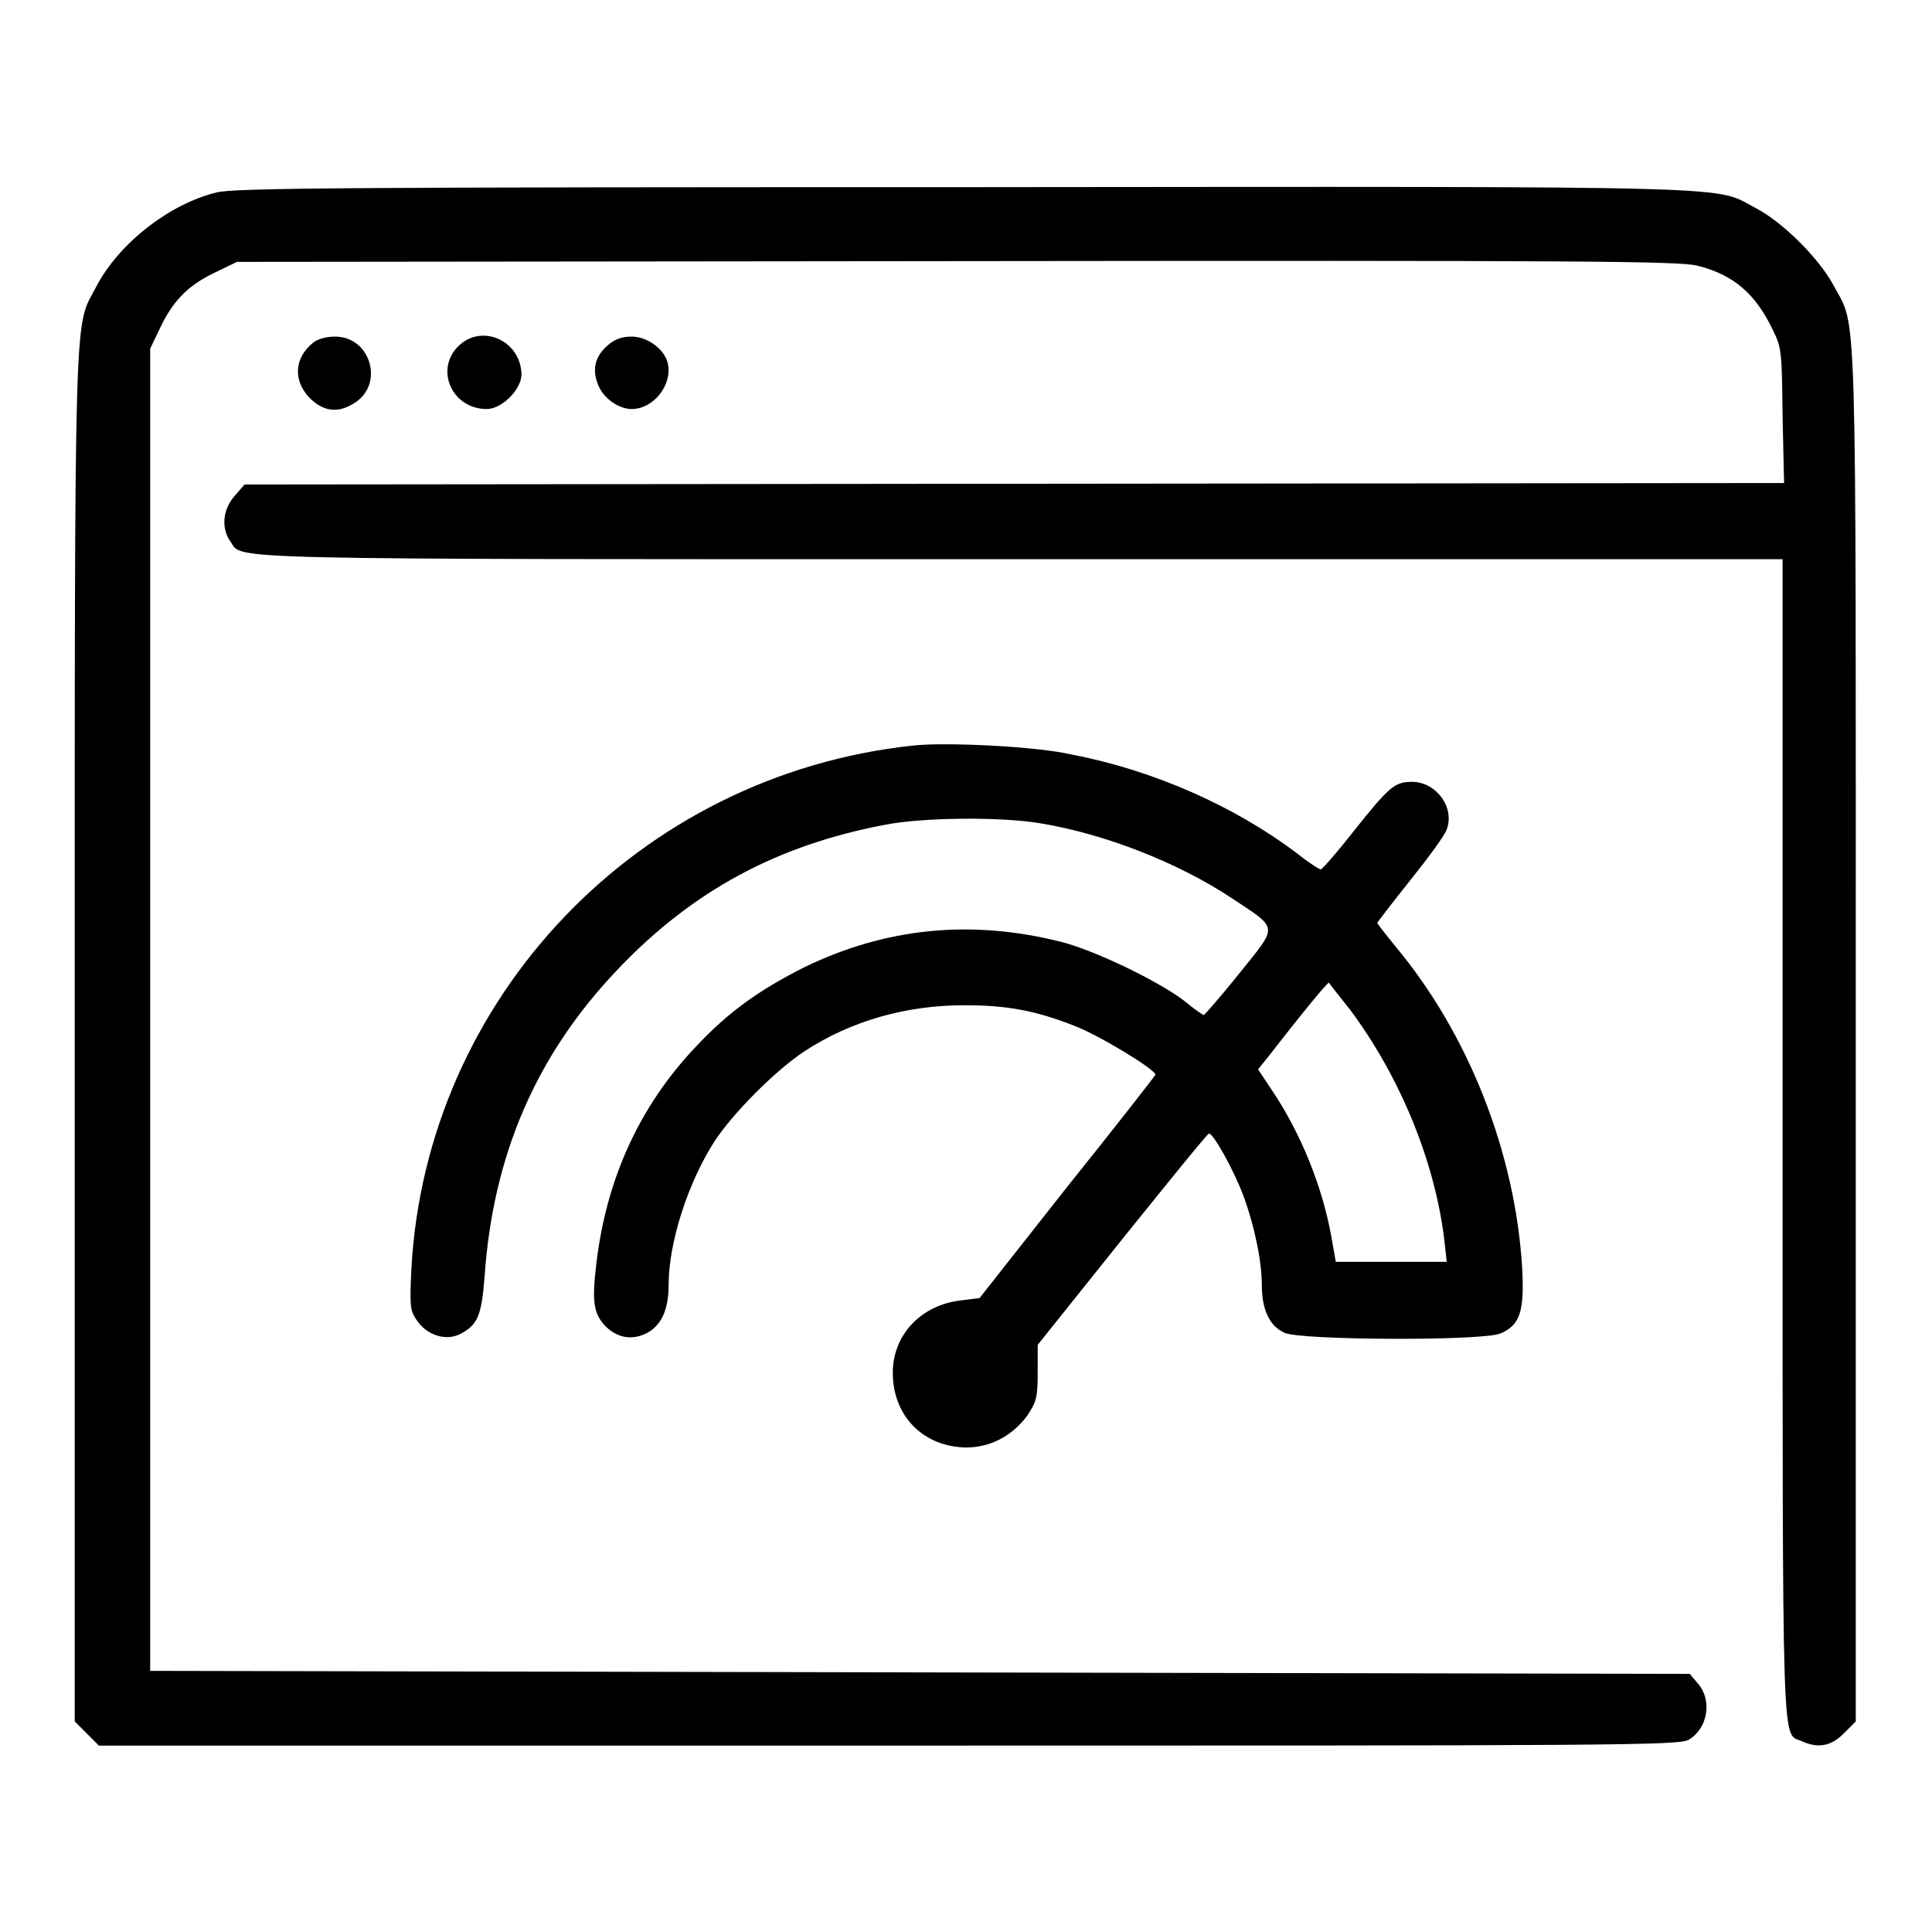
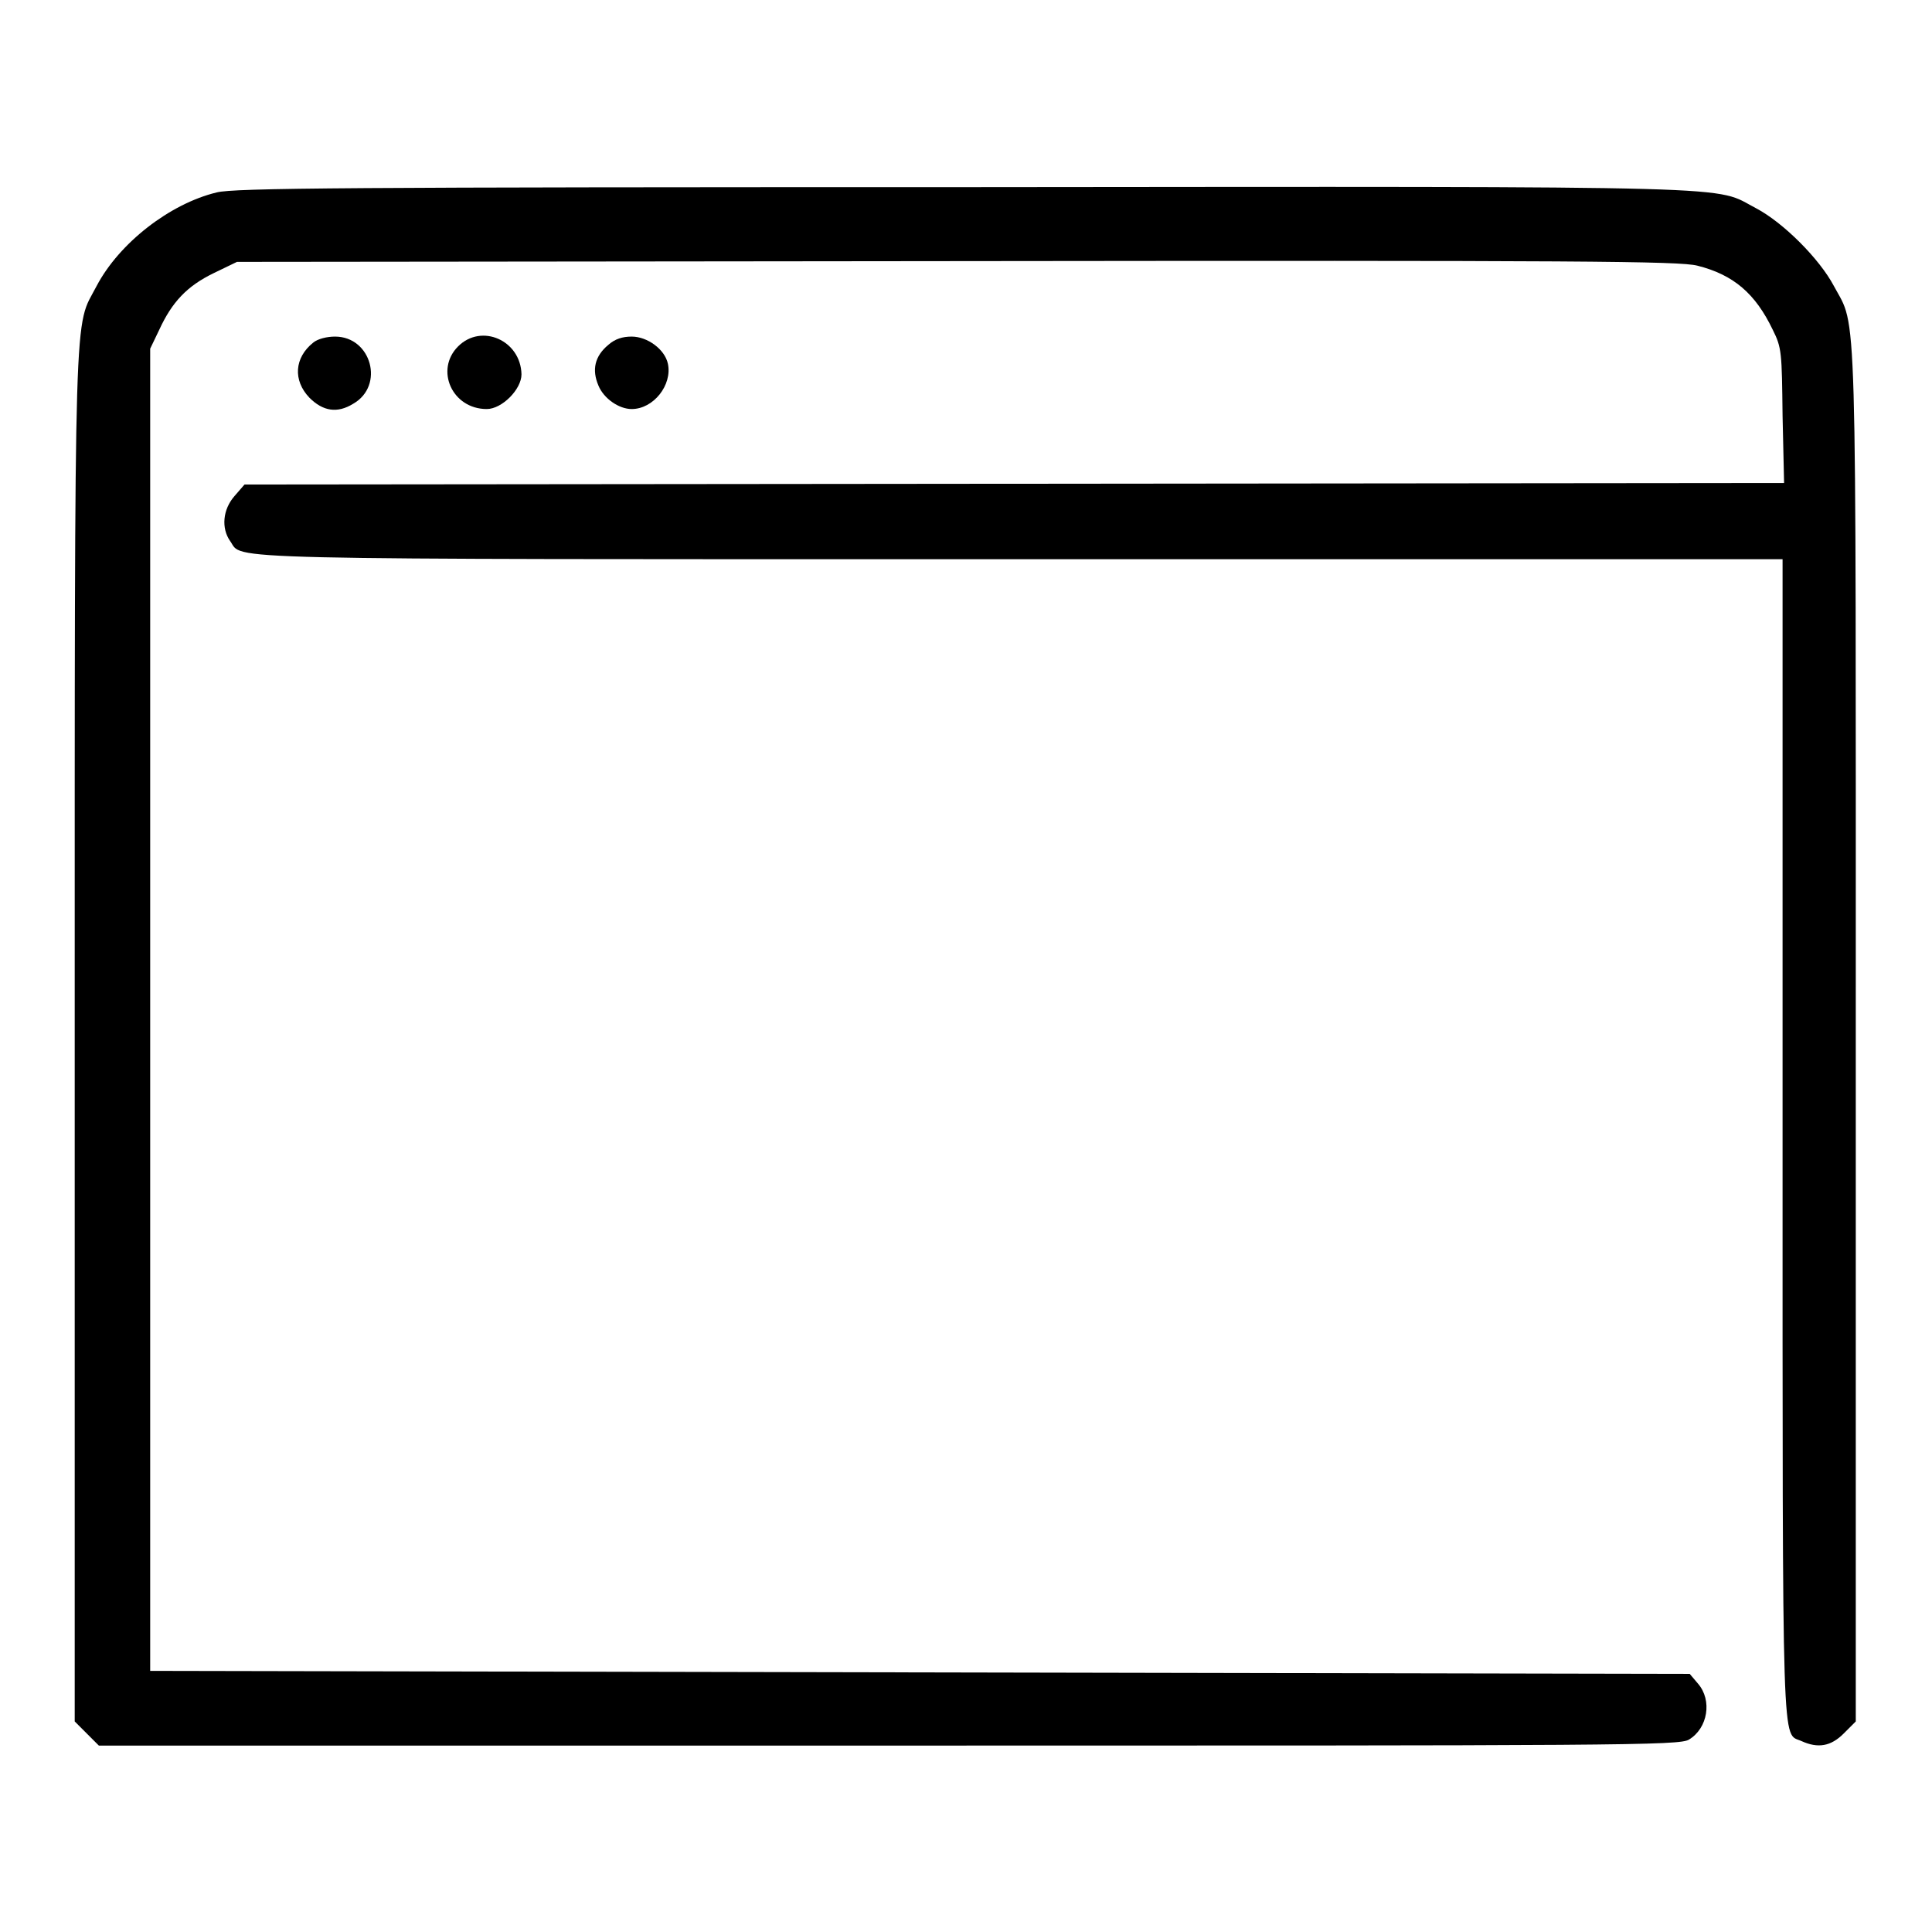
<svg xmlns="http://www.w3.org/2000/svg" version="1.1" x="0px" y="0px" viewBox="0 0 256 256" enable-background="new 0 0 256 256" xml:space="preserve">
  <g>
    <g>
      <g>
        <path fill="#000000" d="M28.7,25.5c-6.2,1.5-12.9,6.7-15.9,12.4c-3,5.8-2.9-0.6-2.9,99.4v90.8l1.6,1.6l1.6,1.6h104.7c96.9,0,104.8,0,106-0.8c2.5-1.5,3.1-5.2,1.2-7.4l-1.1-1.3l-102-0.2l-102-0.2v-87.6V46.2l1.2-2.5c1.7-3.7,3.7-5.8,7.2-7.5l3.1-1.5l95.4-0.1c83.2-0.1,95.7,0,98.1,0.6c4.8,1.2,7.7,3.7,10,8.5c1.2,2.4,1.2,3,1.3,11.4l0.2,8.9l-102,0.1l-102,0.1l-1.3,1.5c-1.6,1.8-1.8,4.3-0.6,6c1.8,2.5-4.2,2.4,104.8,2.4h100.9v76.7c0,83.5-0.1,78.7,2.5,79.9c2.2,1,3.9,0.7,5.6-1l1.6-1.6v-90.7c0-100,0.2-93.7-2.9-99.5c-1.9-3.6-6.7-8.4-10.3-10.3c-5.8-3,1.2-2.9-105-2.8C46.2,24.8,31,24.9,28.7,25.5z" />
        <path fill="#000000" d="M41.5,45.4c-2.5,2-2.7,5-0.5,7.3c1.8,1.8,3.7,2.1,5.8,0.8c4.2-2.4,2.4-8.9-2.4-8.9C43.3,44.6,42.1,44.9,41.5,45.4z" />
        <path fill="#000000" d="M60.7,45.9c-3.1,3.1-0.8,8.3,3.8,8.3c2,0,4.6-2.6,4.6-4.6C69,45.1,63.8,42.8,60.7,45.9z" />
        <path fill="#000000" d="M80.6,45.7c-1.8,1.5-2.2,3.3-1.3,5.4c0.7,1.7,2.7,3.1,4.4,3.1c2.9,0,5.4-3.2,4.8-6c-0.4-1.9-2.7-3.6-4.8-3.6C82.5,44.6,81.5,44.9,80.6,45.7z" />
-         <path fill="#000000" d="M120.9,98.8c-36.3,3.9-64.5,33.4-66.4,69.5c-0.2,4.7-0.2,5.3,0.7,6.6c1.3,2,3.9,2.9,5.9,1.8c2.2-1.2,2.7-2.4,3.1-7.4c1.1-16.3,6.9-29.6,17.7-40.9c9.9-10.4,21.1-16.4,35.3-19.1c5-1,15.5-1.1,20.7-0.2c8.5,1.4,18.2,5.2,25.3,9.9c6.3,4.2,6.2,3.5,1,10c-2.4,3-4.6,5.5-4.7,5.5c-0.1,0-1.3-0.8-2.6-1.9c-3.4-2.6-11.9-6.7-16.3-7.8c-11.9-3-23.2-1.9-34.1,3.4c-5.9,3-9.9,5.8-14.3,10.5c-7.5,7.9-11.9,17.6-13.2,28.9c-0.6,5-0.3,6.5,1.2,8.1c1.6,1.6,3.5,1.9,5.4,1c2-1,3-3.1,3-6.5c0-5.6,2.6-13.6,6.1-19c2.5-3.8,8.1-9.4,11.9-11.9c6.1-4,13.4-6.1,21.2-6.1c5.6,0,9.4,0.7,14.5,2.7c3.2,1.2,10.8,5.8,10.8,6.5c0,0.1-5.3,6.9-11.8,15L129.8,172l-2.4,0.3c-5.4,0.6-9.1,4.6-9.1,9.6c0,5.7,4,9.8,9.7,9.9c3.2,0,6.1-1.5,8.1-4.2c1.2-1.8,1.4-2.4,1.4-5.7v-3.7l11.2-14c6.2-7.7,11.3-14,11.5-14c0.6,0,3.3,4.9,4.5,8.1c1.5,4,2.5,8.8,2.5,12s1,5.4,3,6.3c2.1,1,26.1,1.1,28.6,0.1c2.6-1.1,3.2-2.9,2.9-8.6c-0.9-15.3-7.1-31.1-16.8-42.7c-1.3-1.6-2.4-3-2.4-3.1c0-0.1,2-2.7,4.4-5.7c2.4-3,4.6-6,4.8-6.7c1.1-2.9-1.4-6.3-4.6-6.3c-2.3,0-3,0.6-7.7,6.5c-2.2,2.8-4.2,5.1-4.4,5.1c-0.2,0-1.6-0.9-3.1-2.1c-8.2-6.2-18.9-11-29.8-13.1C137.5,98.9,125.2,98.3,120.9,98.8z M178.9,133.8c6.7,9,11.3,20.3,12.5,30.7l0.3,2.7h-7.3H177l-0.6-3.4c-1.2-6.6-4-13.6-7.9-19.4l-1.8-2.7l1.6-2c5.3-6.8,7.6-9.5,7.8-9.5C176.1,130.3,177.4,131.9,178.9,133.8z" />
      </g>
    </g>
  </g>
</svg>